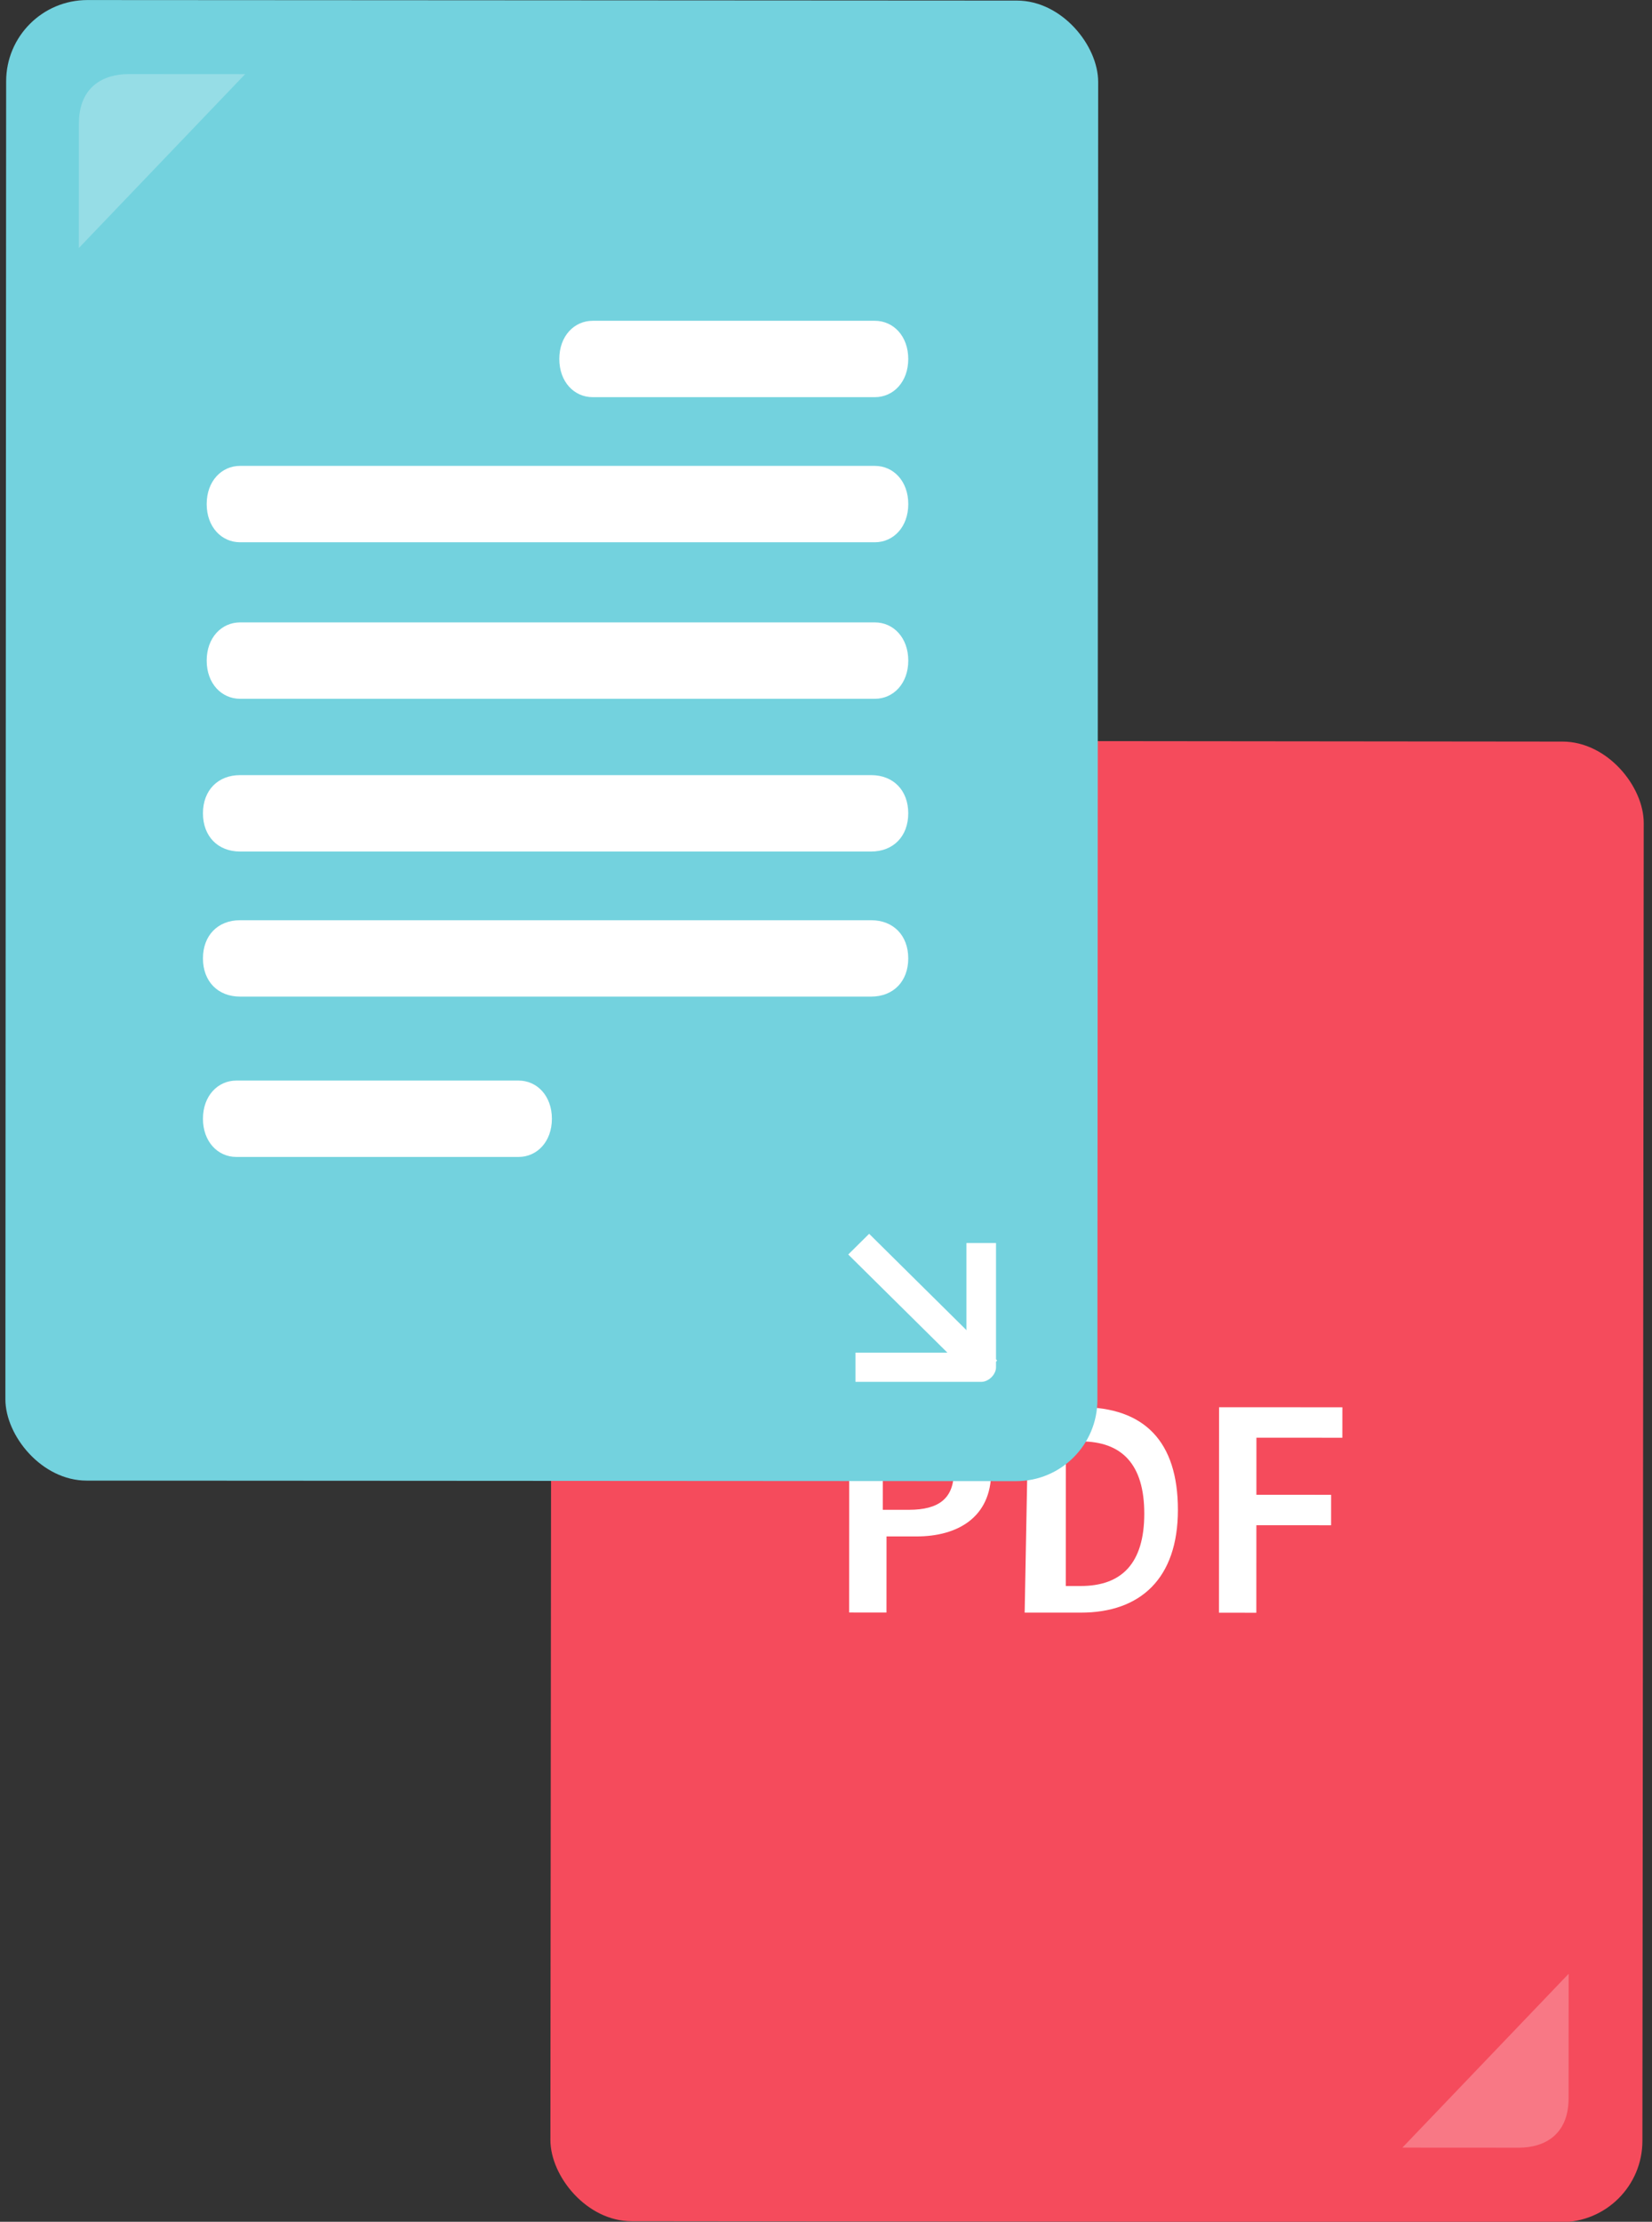
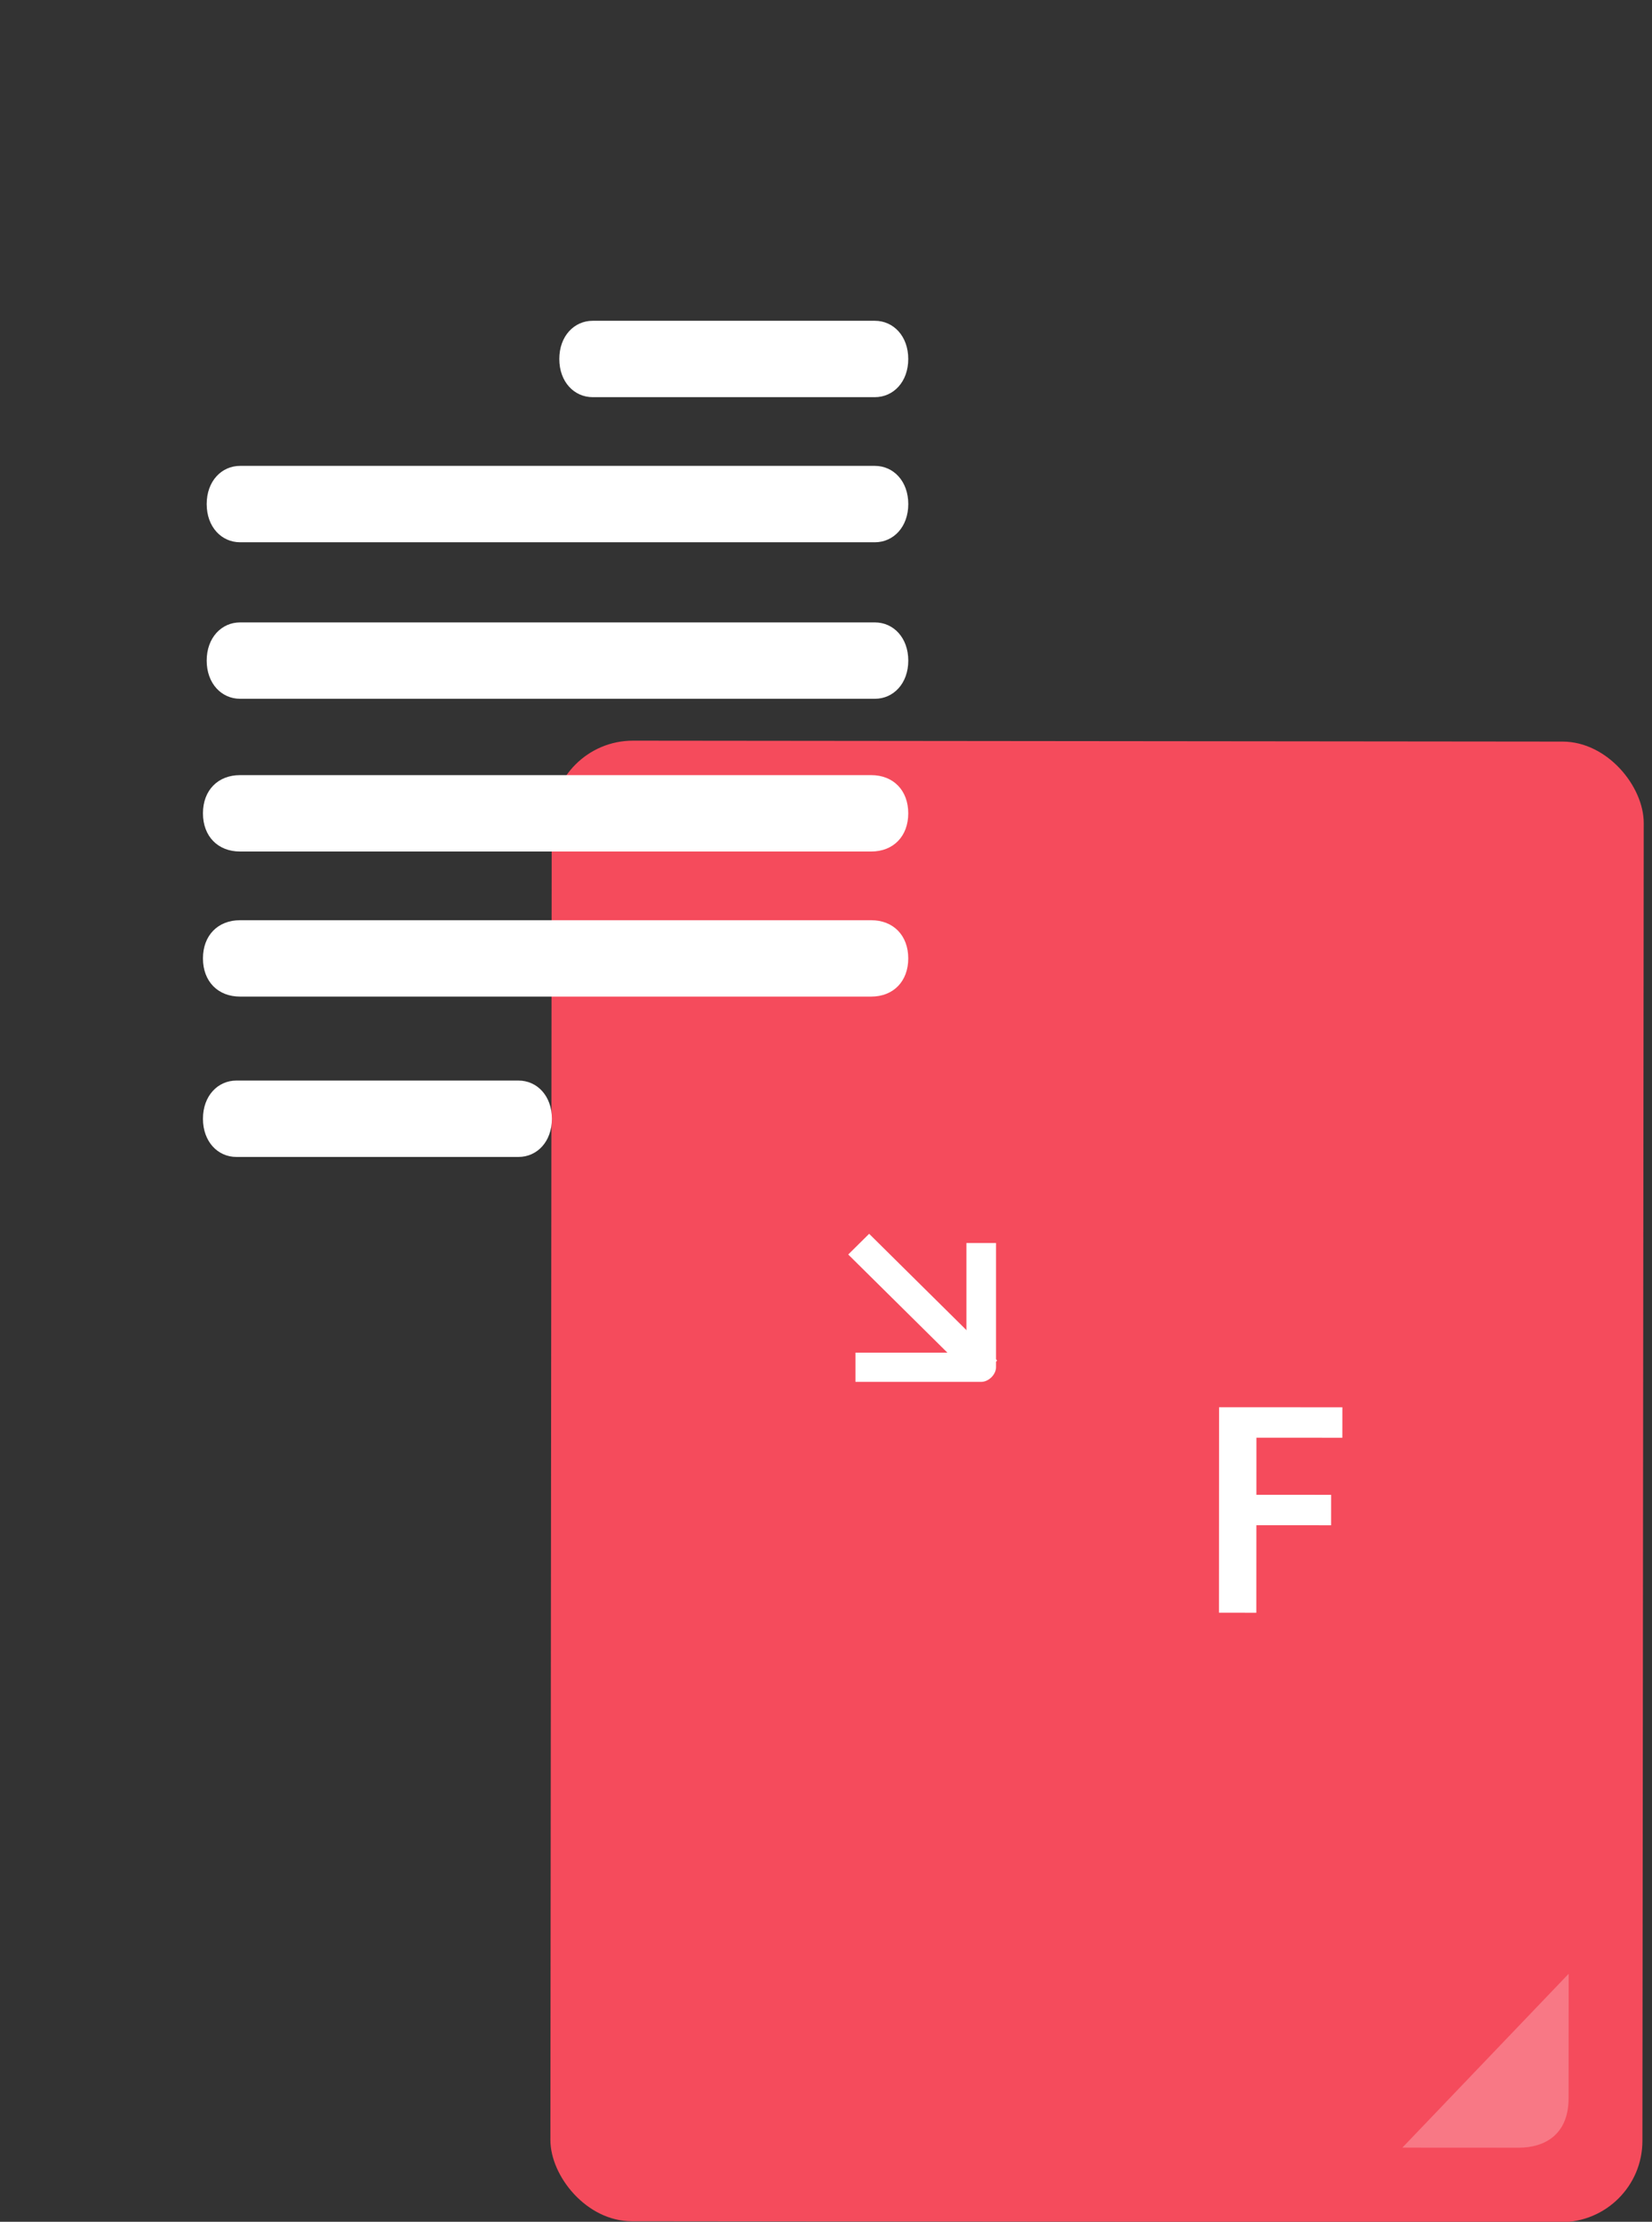
<svg xmlns="http://www.w3.org/2000/svg" width="122" height="164" viewBox="0 0 122 164" fill="none">
  <rect x="0" y="0" width="122" height="164" fill="#333333" stroke="none" />
  <rect width="80.645" height="109.288" rx="6" transform="matrix(1 0.001 -0.001 1 40.75 54.666)" fill="#F54B5C" />
-   <path d="M62.716 103.859L67.406 103.861C70.717 103.863 73.2 104.988 73.198 108.64C73.196 112.011 70.712 113.414 67.677 113.412L65.469 113.411L65.466 119.029L62.707 119.028L62.716 103.859ZM67.126 111.446C69.333 111.447 70.437 110.605 70.439 108.639C70.44 106.672 69.336 106.11 67.129 106.109L65.198 106.107L65.195 111.445L67.126 111.446Z" fill="white" />
-   <path d="M75.956 103.866L79.819 103.868C84.51 103.871 86.991 106.401 86.988 111.457C86.986 116.513 84.225 119.04 79.81 119.037L75.671 119.035L75.956 103.866ZM79.811 117.071C82.847 117.073 84.503 115.388 84.505 111.736C84.507 108.085 82.853 106.398 79.817 106.396L78.714 106.396L78.708 117.07L79.811 117.071Z" fill="white" />
  <path d="M90.029 103.874L99.135 103.879L99.133 106.126L92.787 106.123L92.785 110.336L98.303 110.339L98.302 112.587L92.784 112.584L92.78 119.045L90.021 119.043L90.029 103.874Z" fill="white" />
-   <rect x="0.458" y="0" width="80.645" height="109.288" rx="6" transform="rotate(0.033 0.458 0)" fill="#73D2DE" />
-   <path opacity="0.25" d="M5.824 18.306L5.829 9.11C5.831 6.378 7.664 5.468 9.497 5.469L18.103 5.474L5.824 18.306Z" fill="white" />
  <path d="M64.186 91.073L62.642 92.601L72.096 101.954L73.639 100.427L64.186 91.073Z" fill="white" />
  <path d="M63.177 102.002V99.845H71.371V91.755H73.556V100.924C73.556 101.463 73.01 102.002 72.464 102.002H63.177Z" fill="white" />
  <path d="M17.456 79.762H38.29C39.661 79.762 40.757 80.89 40.757 82.581C40.757 84.273 39.661 85.4 38.29 85.4H17.456C16.085 85.4 14.988 84.273 14.988 82.581C14.988 80.89 16.085 79.762 17.456 79.762Z" fill="white" />
  <path d="M43.772 23.679H64.606C65.977 23.679 67.074 24.807 67.074 26.498C67.074 28.19 65.977 29.317 64.606 29.317H43.772C42.401 29.317 41.305 28.19 41.305 26.498C41.305 24.807 42.401 23.679 43.772 23.679Z" fill="white" />
  <path d="M17.73 57.216H64.333C65.978 57.216 67.074 58.344 67.074 60.035C67.074 61.727 65.978 62.855 64.333 62.855H17.73C16.085 62.855 14.988 61.727 14.988 60.035C14.988 58.344 16.085 57.216 17.73 57.216Z" fill="white" />
  <path d="M17.73 67.926H64.333C65.978 67.926 67.074 69.053 67.074 70.745C67.074 72.436 65.978 73.564 64.333 73.564H17.73C16.085 73.564 14.988 72.436 14.988 70.745C14.988 69.053 16.085 67.926 17.73 67.926Z" fill="white" />
  <path d="M64.609 51.581H17.731C16.36 51.581 15.264 50.454 15.264 48.762C15.264 47.071 16.36 45.943 17.731 45.943H64.609C65.979 45.943 67.076 47.071 67.076 48.762C67.076 50.454 65.979 51.581 64.609 51.581Z" fill="white" />
  <path d="M64.609 40.027H17.731C16.36 40.027 15.264 38.899 15.264 37.208C15.264 35.516 16.36 34.389 17.731 34.389H64.609C65.979 34.389 67.076 35.516 67.076 37.208C67.076 38.899 65.979 40.027 64.609 40.027Z" fill="white" />
  <path opacity="0.25" d="M115.845 145.694L115.84 154.89C115.838 157.622 114.005 158.532 112.172 158.531L103.566 158.526L115.845 145.694Z" fill="white" />
</svg>